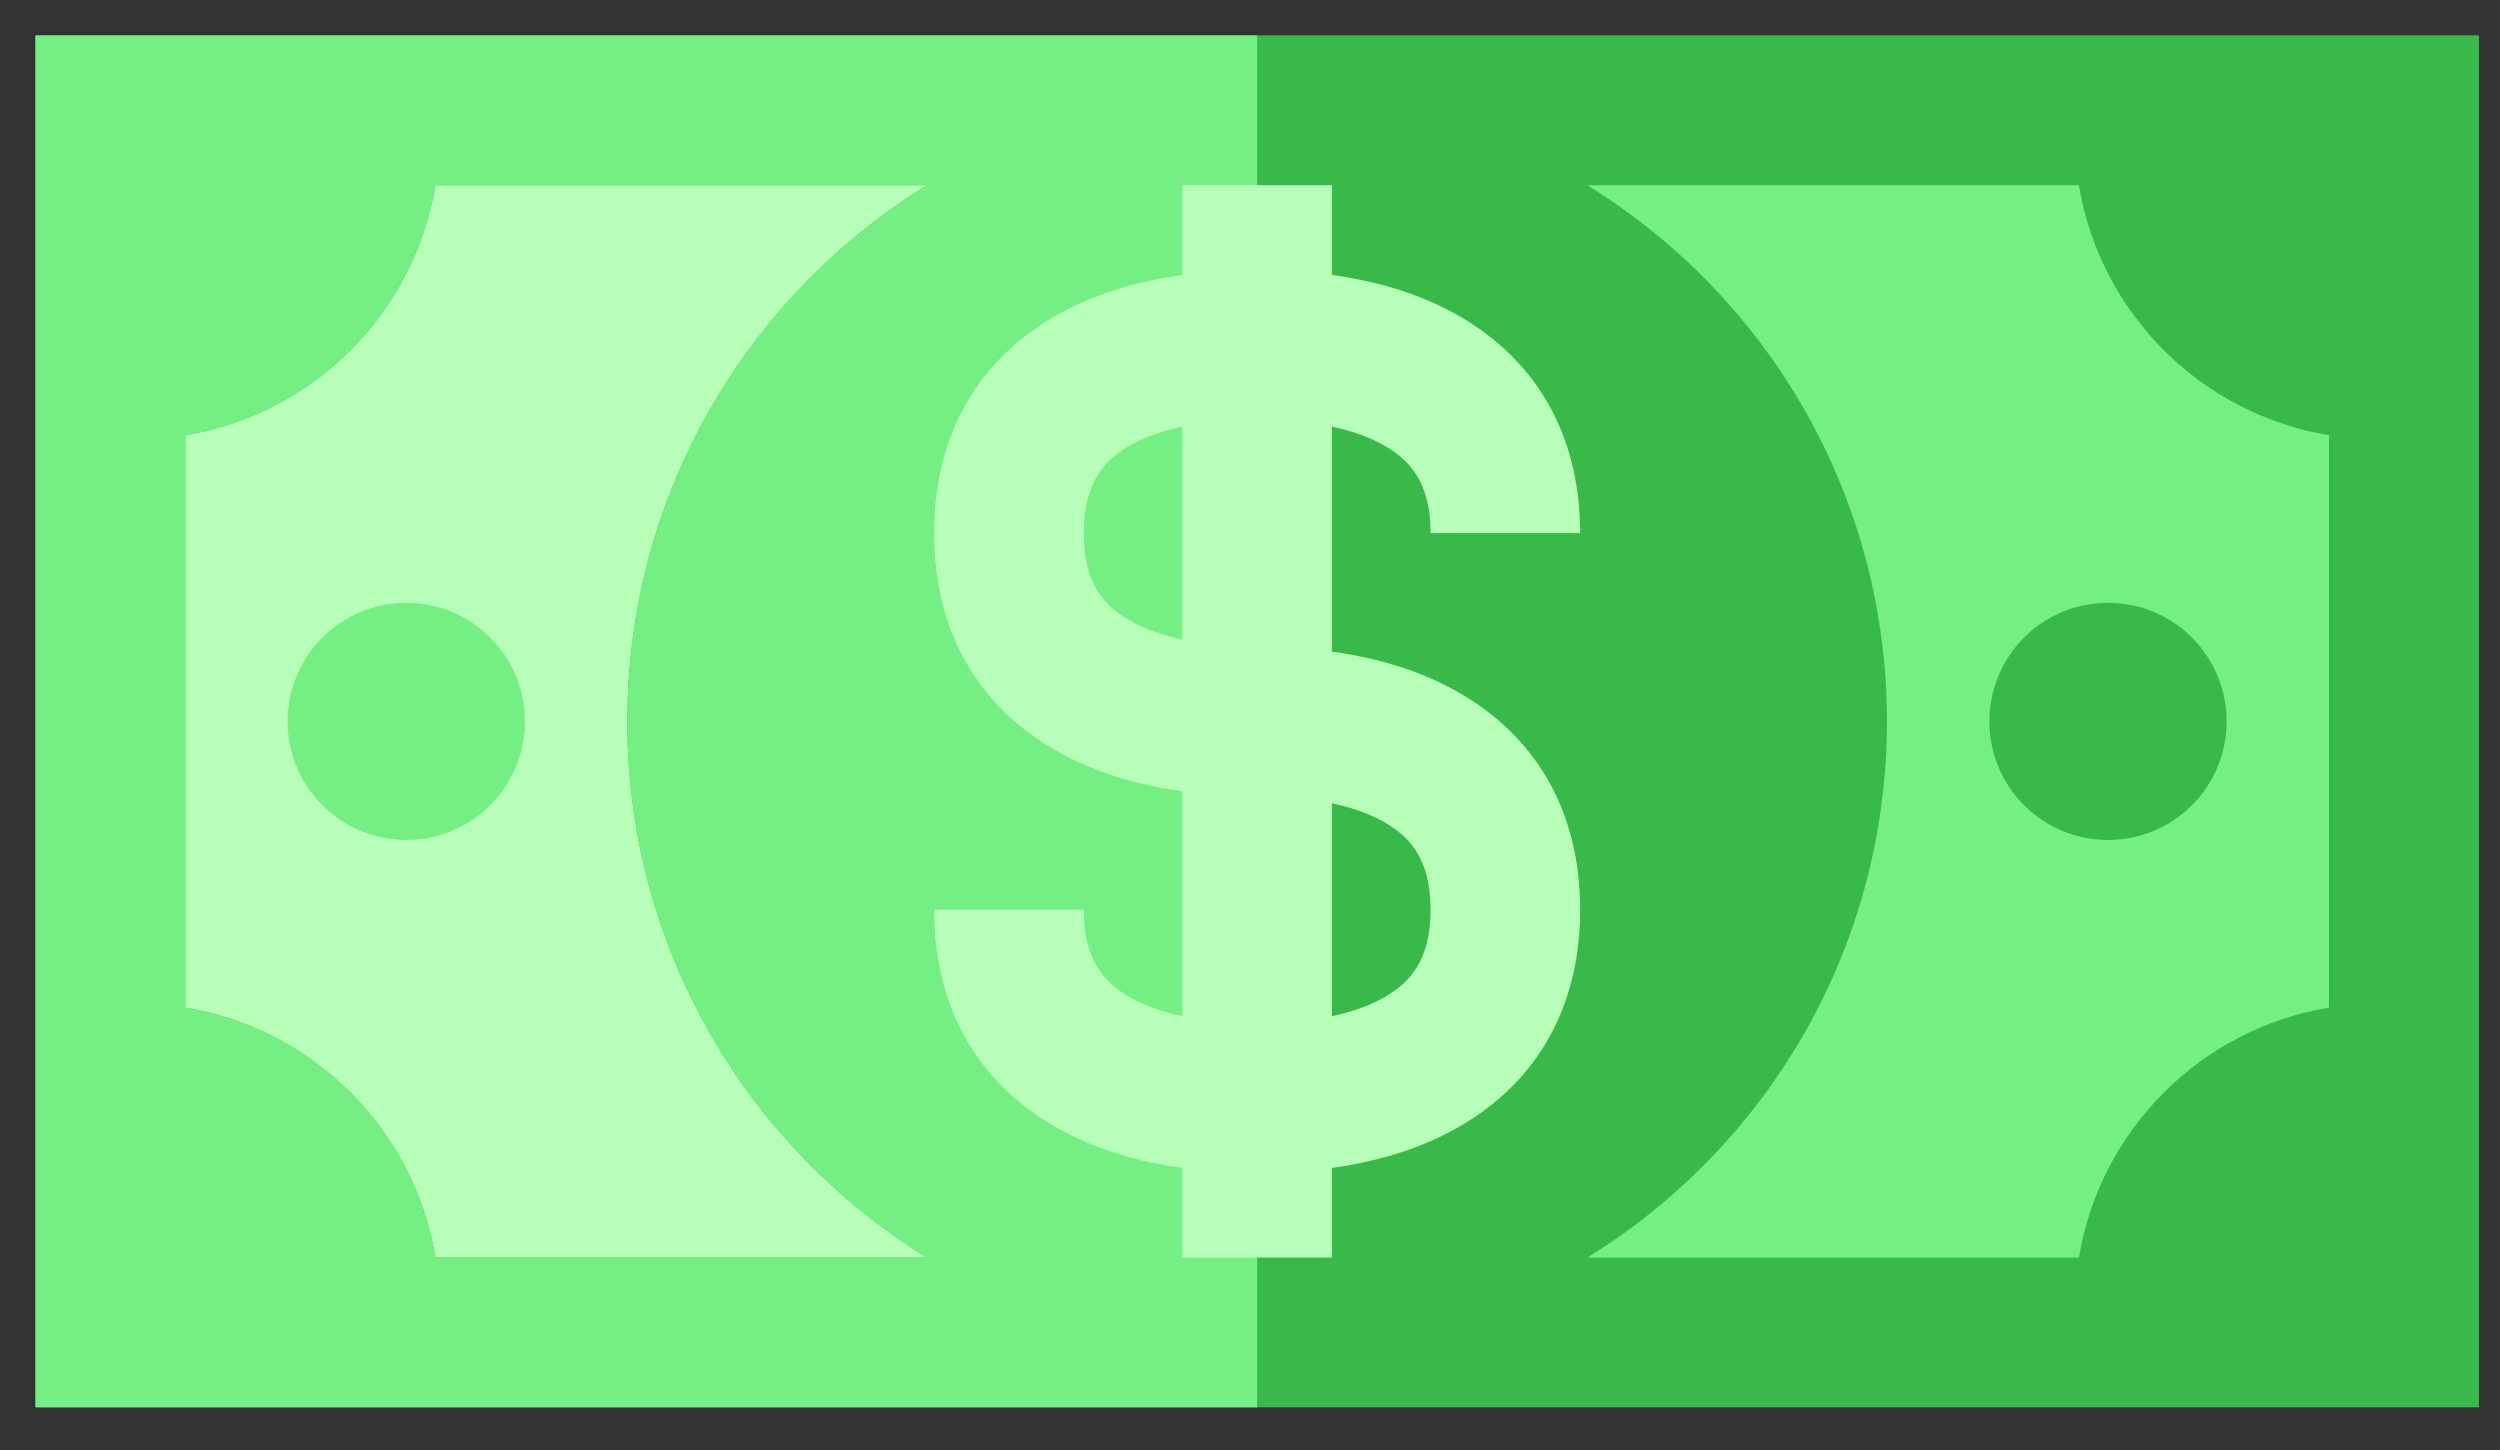
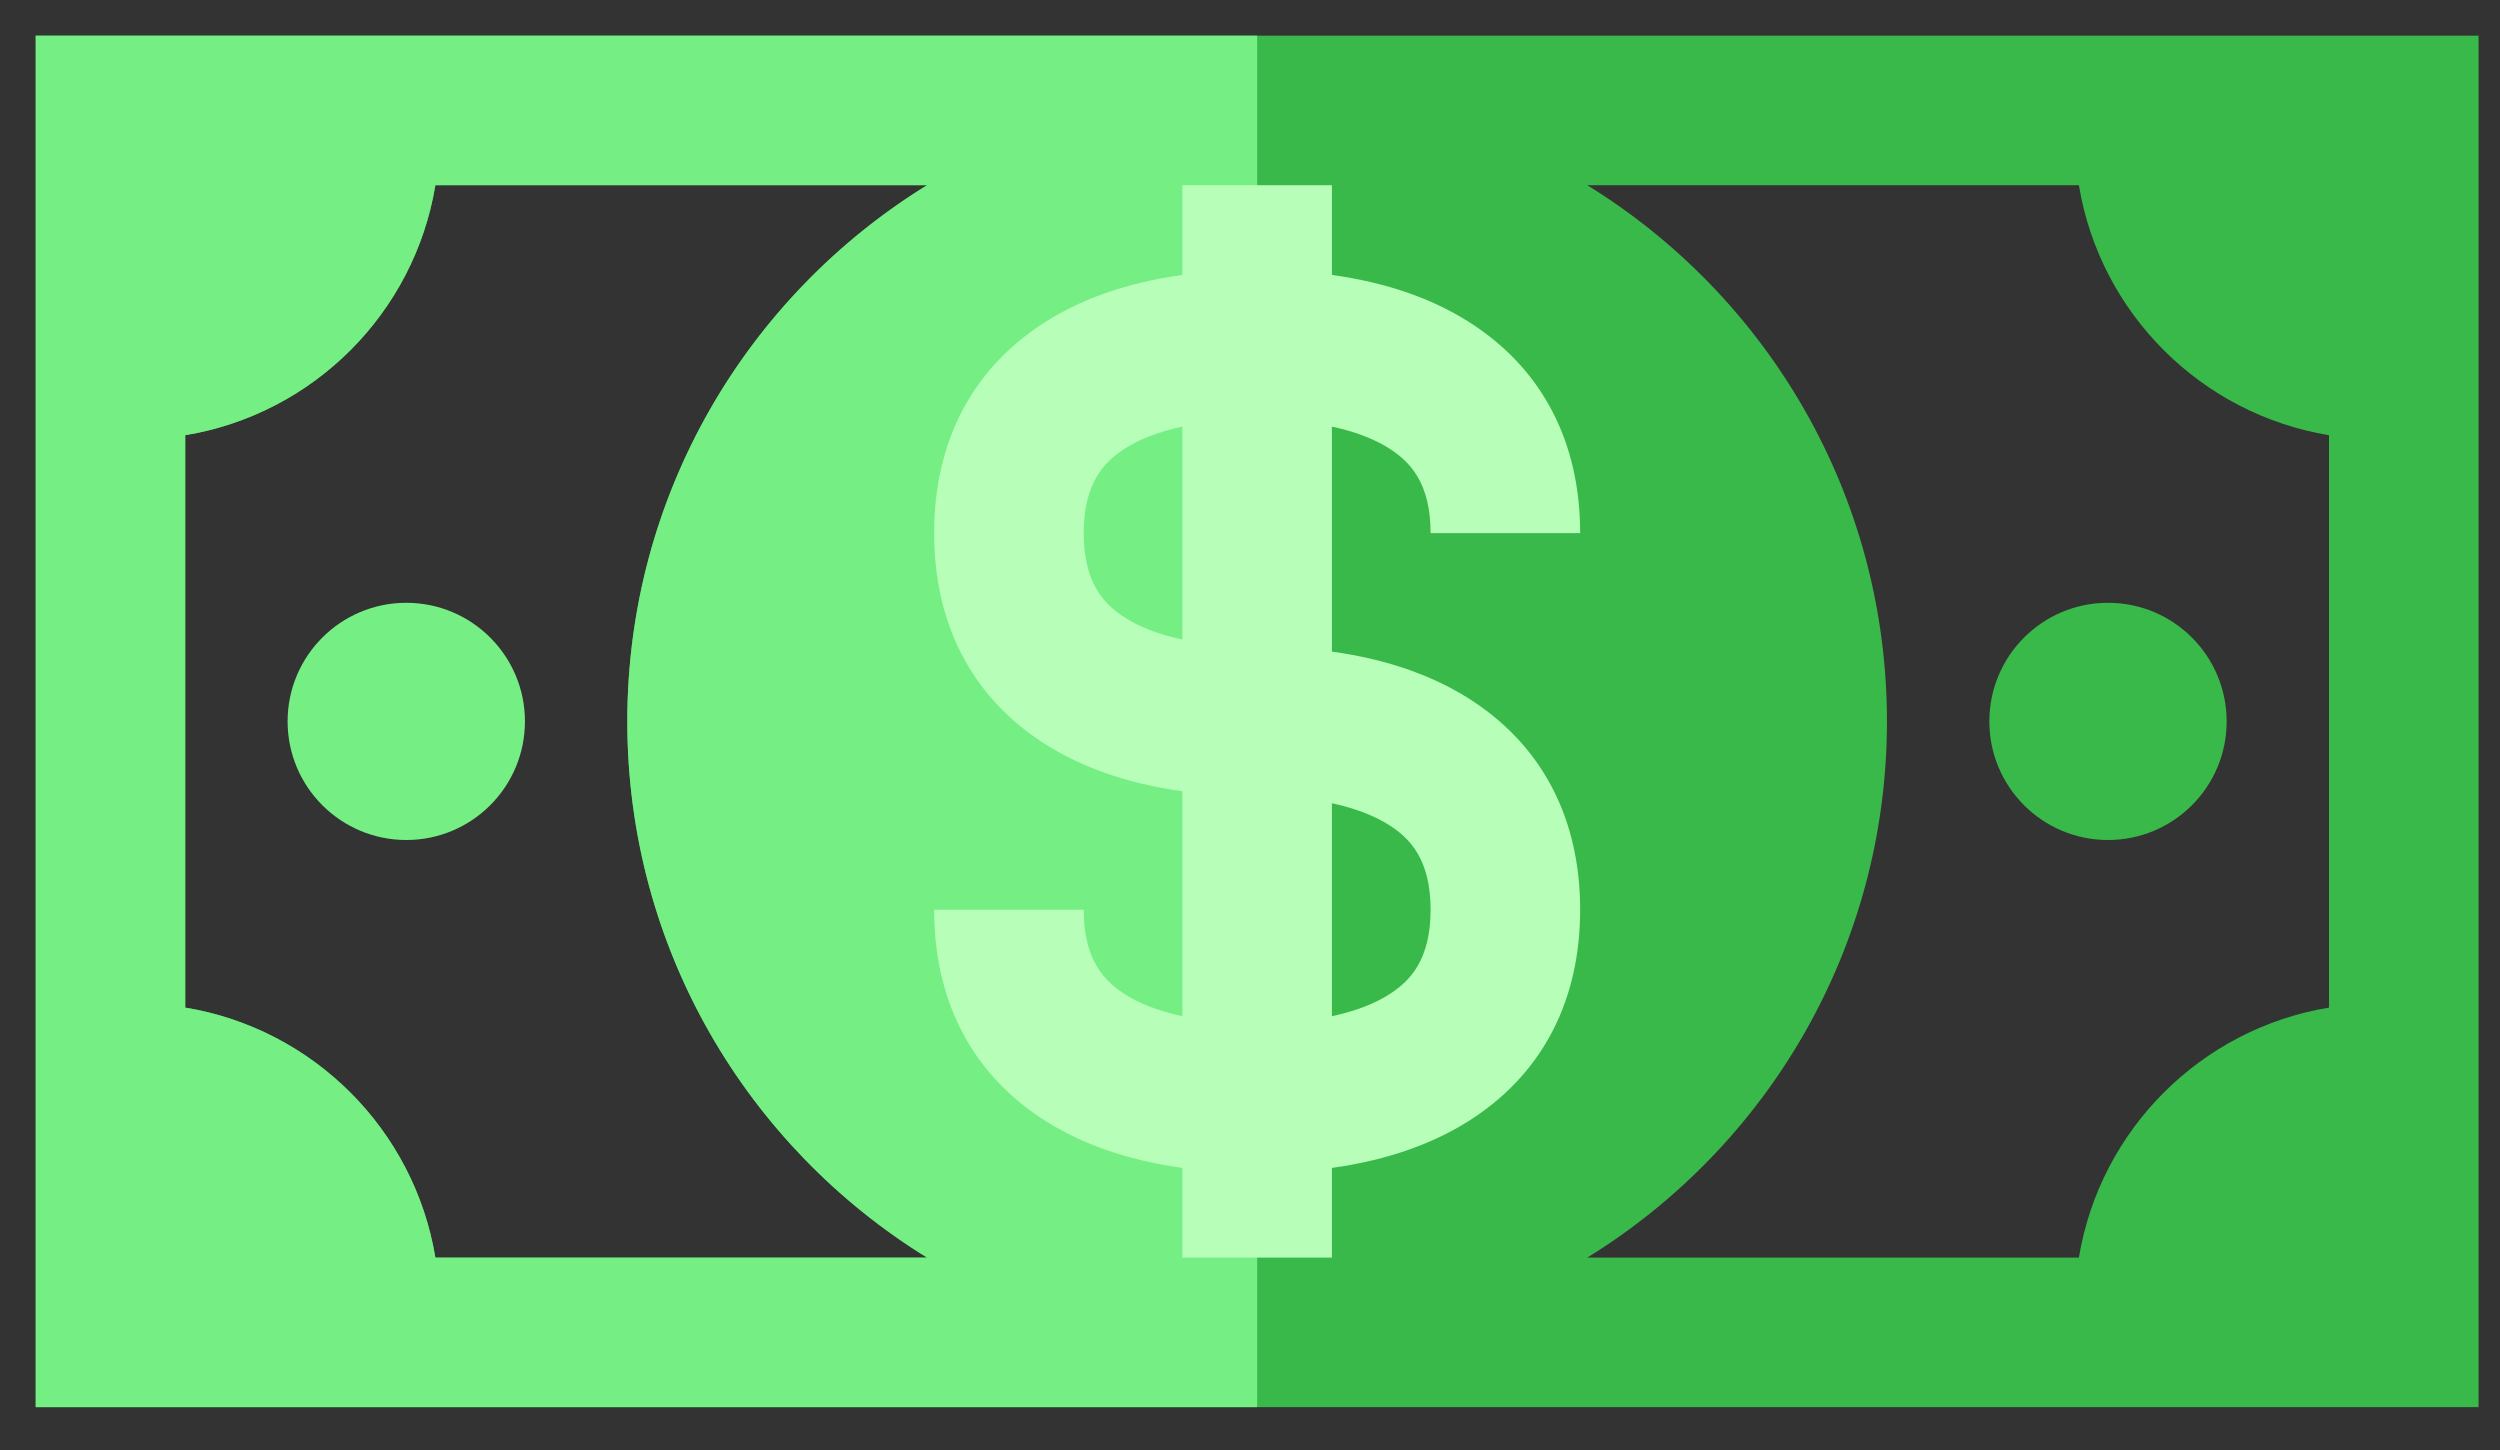
<svg xmlns="http://www.w3.org/2000/svg" width="50" height="29" viewBox="0 0 50 29" fill="none">
  <rect x="0" y="0" width="50" height="29" fill="#333333" stroke="none" />
-   <path d="M49.571 0.714H0.714V28.143H49.571V0.714Z" fill="#75EF84" />
-   <path d="M25.143 0.714H0.714V28.143H25.143V0.714Z" fill="#B7FFB9" />
  <path d="M8.126 16.8C9.436 16.8 10.499 15.738 10.499 14.428C10.499 13.118 9.436 12.056 8.126 12.056C6.815 12.056 5.752 13.118 5.752 14.428C5.752 15.738 6.815 16.8 8.126 16.8Z" fill="#75EF84" />
  <path d="M42.16 16.8C43.471 16.8 44.533 15.738 44.533 14.428C44.533 13.118 43.471 12.056 42.16 12.056C40.849 12.056 39.787 13.118 39.787 14.428C39.787 15.738 40.849 16.8 42.16 16.8Z" fill="#3AB94B" />
  <path d="M0.714 0.714V28.143H49.571V0.714H0.714ZM3.705 20.152V8.704C6.266 8.282 8.285 6.263 8.708 3.704H18.541C14.944 5.921 12.546 9.894 12.546 14.428C12.546 18.962 14.944 22.935 18.541 25.152H8.708C8.285 22.593 6.266 20.574 3.705 20.152ZM46.58 20.152C44.02 20.574 42 22.593 41.578 25.152H31.745C35.342 22.935 37.739 18.962 37.739 14.428C37.739 9.894 35.342 5.921 31.745 3.704H41.578C42 6.263 44.02 8.282 46.58 8.704L46.58 20.152Z" fill="#3AB94B" />
  <path d="M25.143 0.714H0.714V28.143H25.143V0.714ZM8.708 25.152C8.285 22.593 6.266 20.574 3.705 20.152V8.704C6.266 8.282 8.285 6.263 8.708 3.704H18.541C14.944 5.921 12.546 9.894 12.546 14.428C12.546 18.962 14.944 22.935 18.541 25.152H8.708Z" fill="#75EF84" />
  <path d="M29.483 14.04C28.708 13.523 27.755 13.187 26.638 13.032V8.532C27.114 8.634 27.514 8.788 27.823 8.994C28.19 9.239 28.612 9.65 28.612 10.662H31.603C31.603 8.868 30.87 7.432 29.483 6.507C28.708 5.99 27.755 5.653 26.638 5.499V3.704H23.647V5.499C22.531 5.653 21.577 5.99 20.802 6.507C19.416 7.432 18.683 8.868 18.683 10.662C18.683 12.455 19.416 13.892 20.802 14.816C21.577 15.333 22.531 15.67 23.647 15.825V20.324C23.171 20.223 22.771 20.068 22.462 19.862C22.095 19.617 21.674 19.207 21.674 18.195H18.683C18.683 19.988 19.416 21.425 20.802 22.349C21.577 22.866 22.531 23.203 23.647 23.358V25.152H26.638V23.358C27.755 23.203 28.708 22.866 29.483 22.349C30.87 21.425 31.603 19.988 31.603 18.195C31.603 16.401 30.87 14.965 29.483 14.04ZM22.462 12.329C22.095 12.084 21.674 11.674 21.674 10.662C21.674 9.65 22.095 9.239 22.462 8.994C22.771 8.788 23.171 8.634 23.647 8.532V12.791C23.171 12.69 22.771 12.535 22.462 12.329ZM27.823 19.862C27.515 20.068 27.114 20.223 26.638 20.324V16.065C27.114 16.167 27.514 16.322 27.823 16.527C28.19 16.772 28.612 17.183 28.612 18.195C28.612 19.207 28.19 19.617 27.823 19.862Z" fill="#B7FFB9" />
</svg>